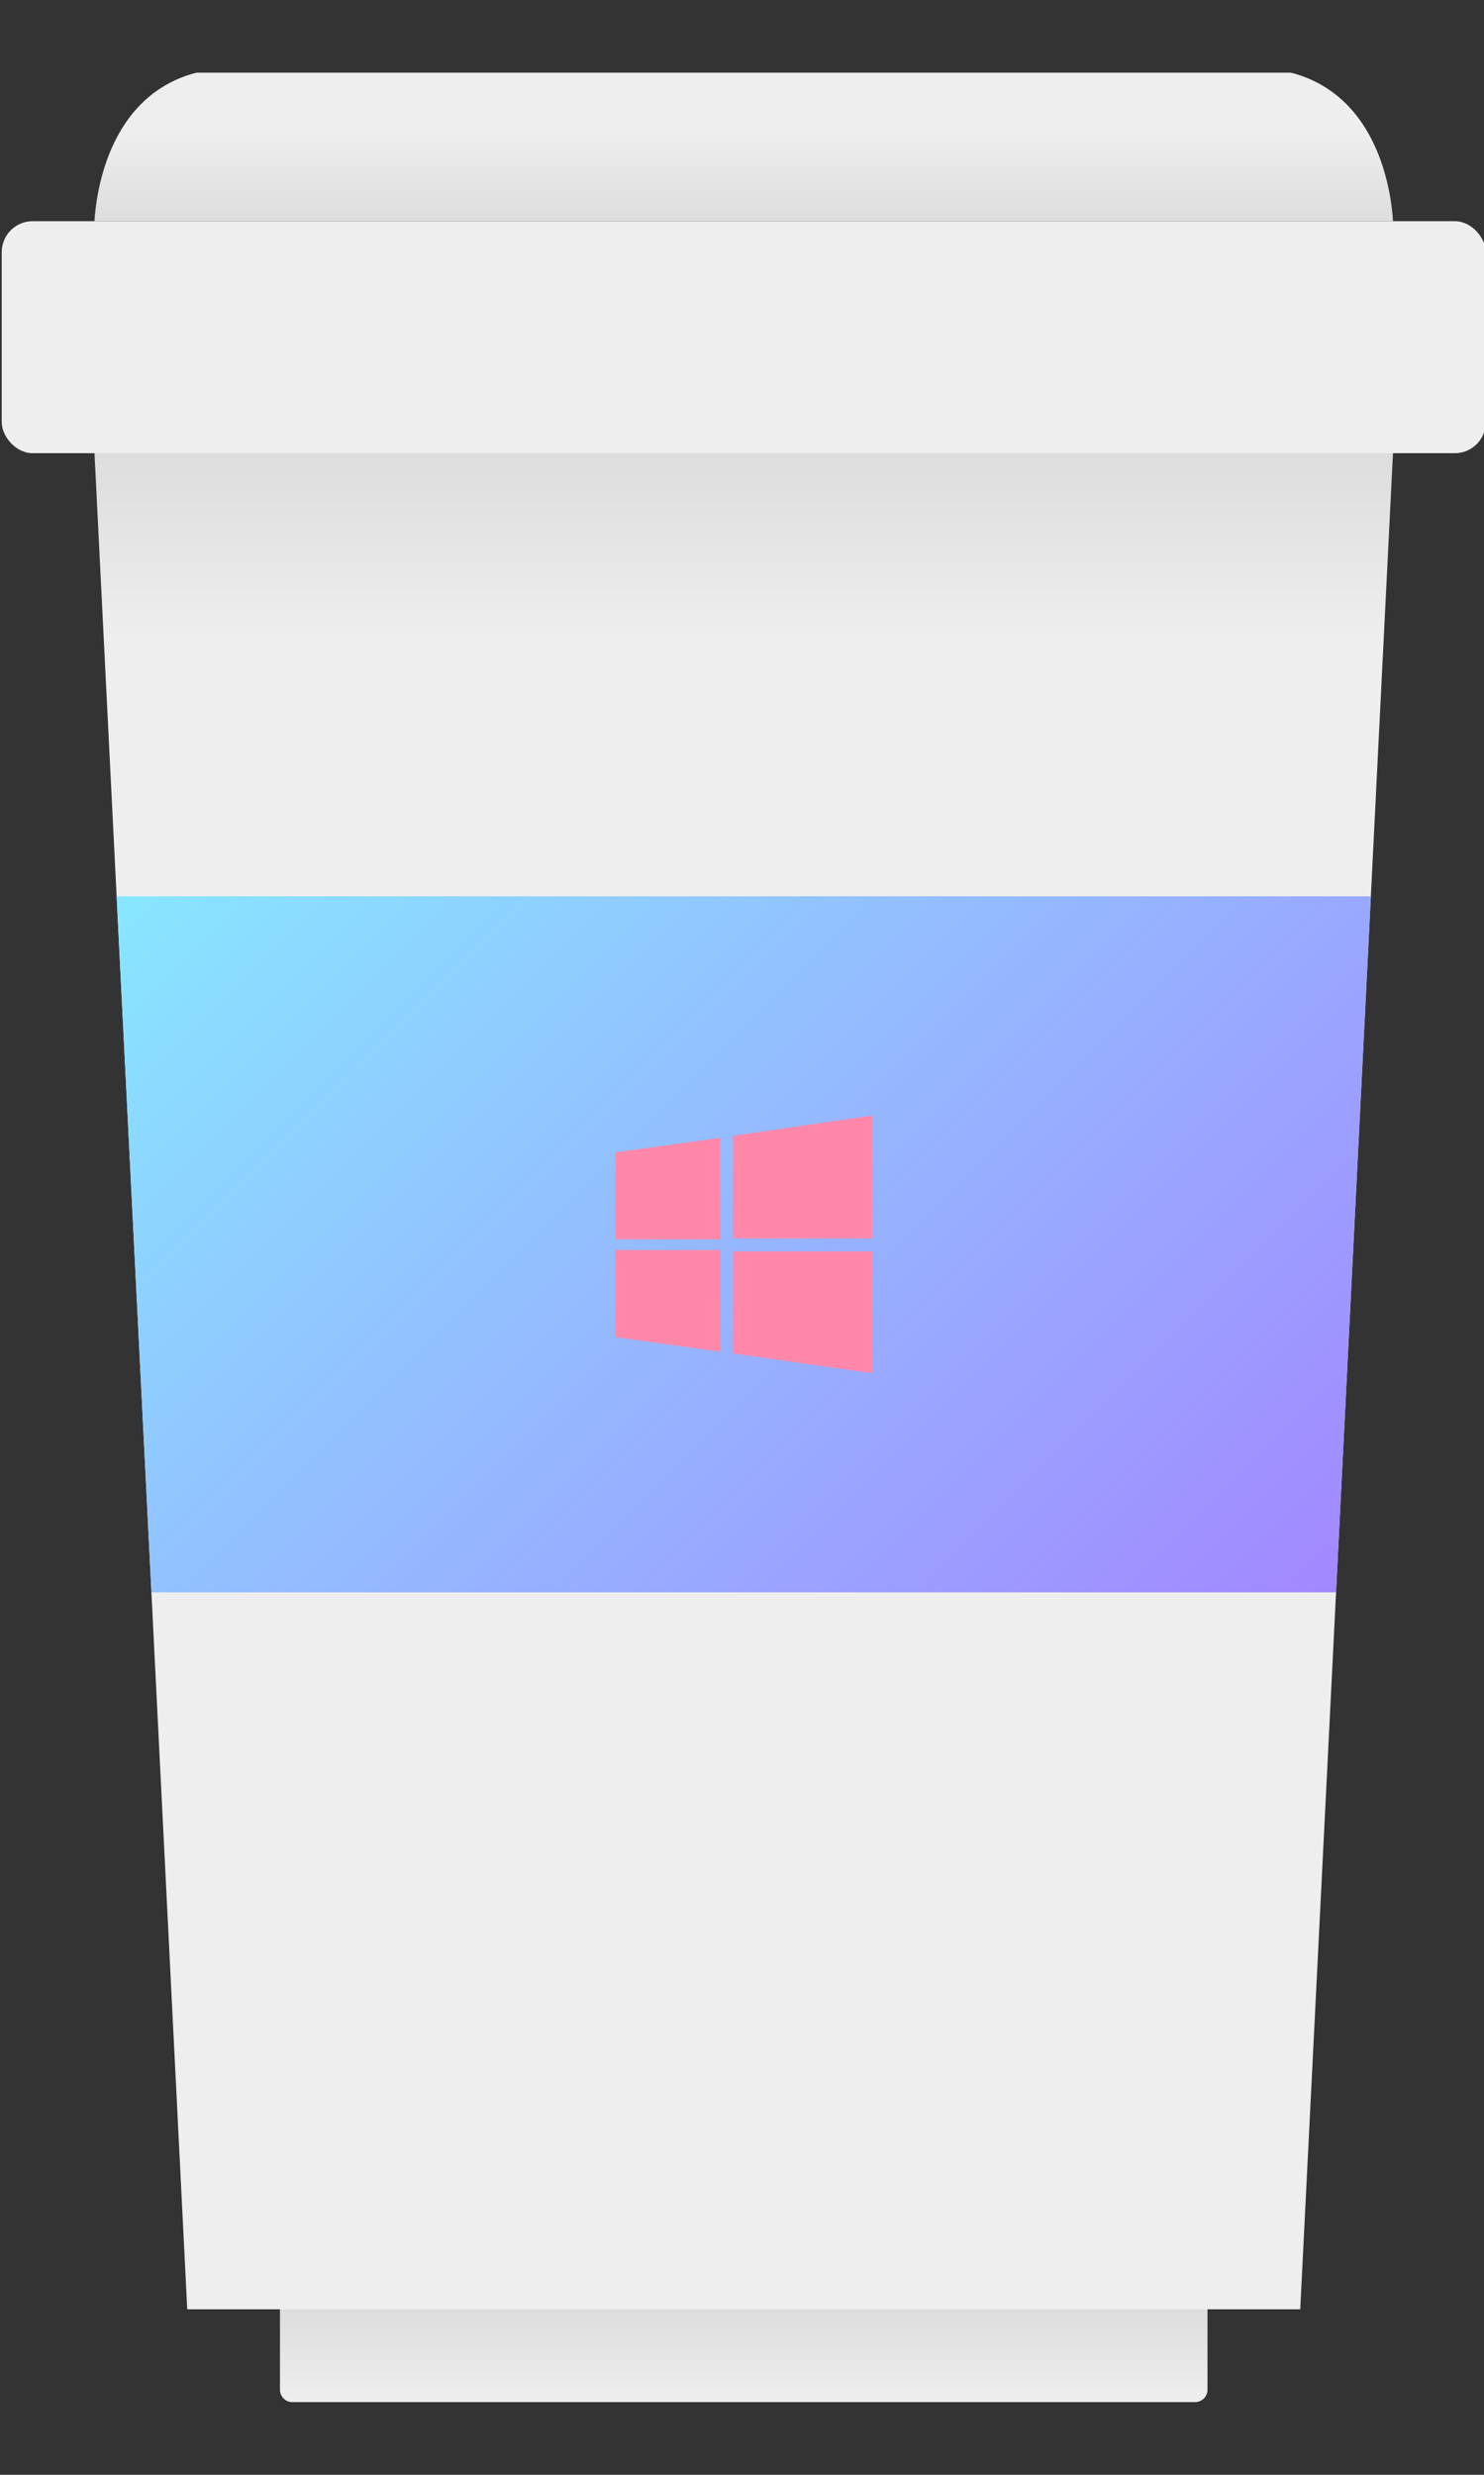
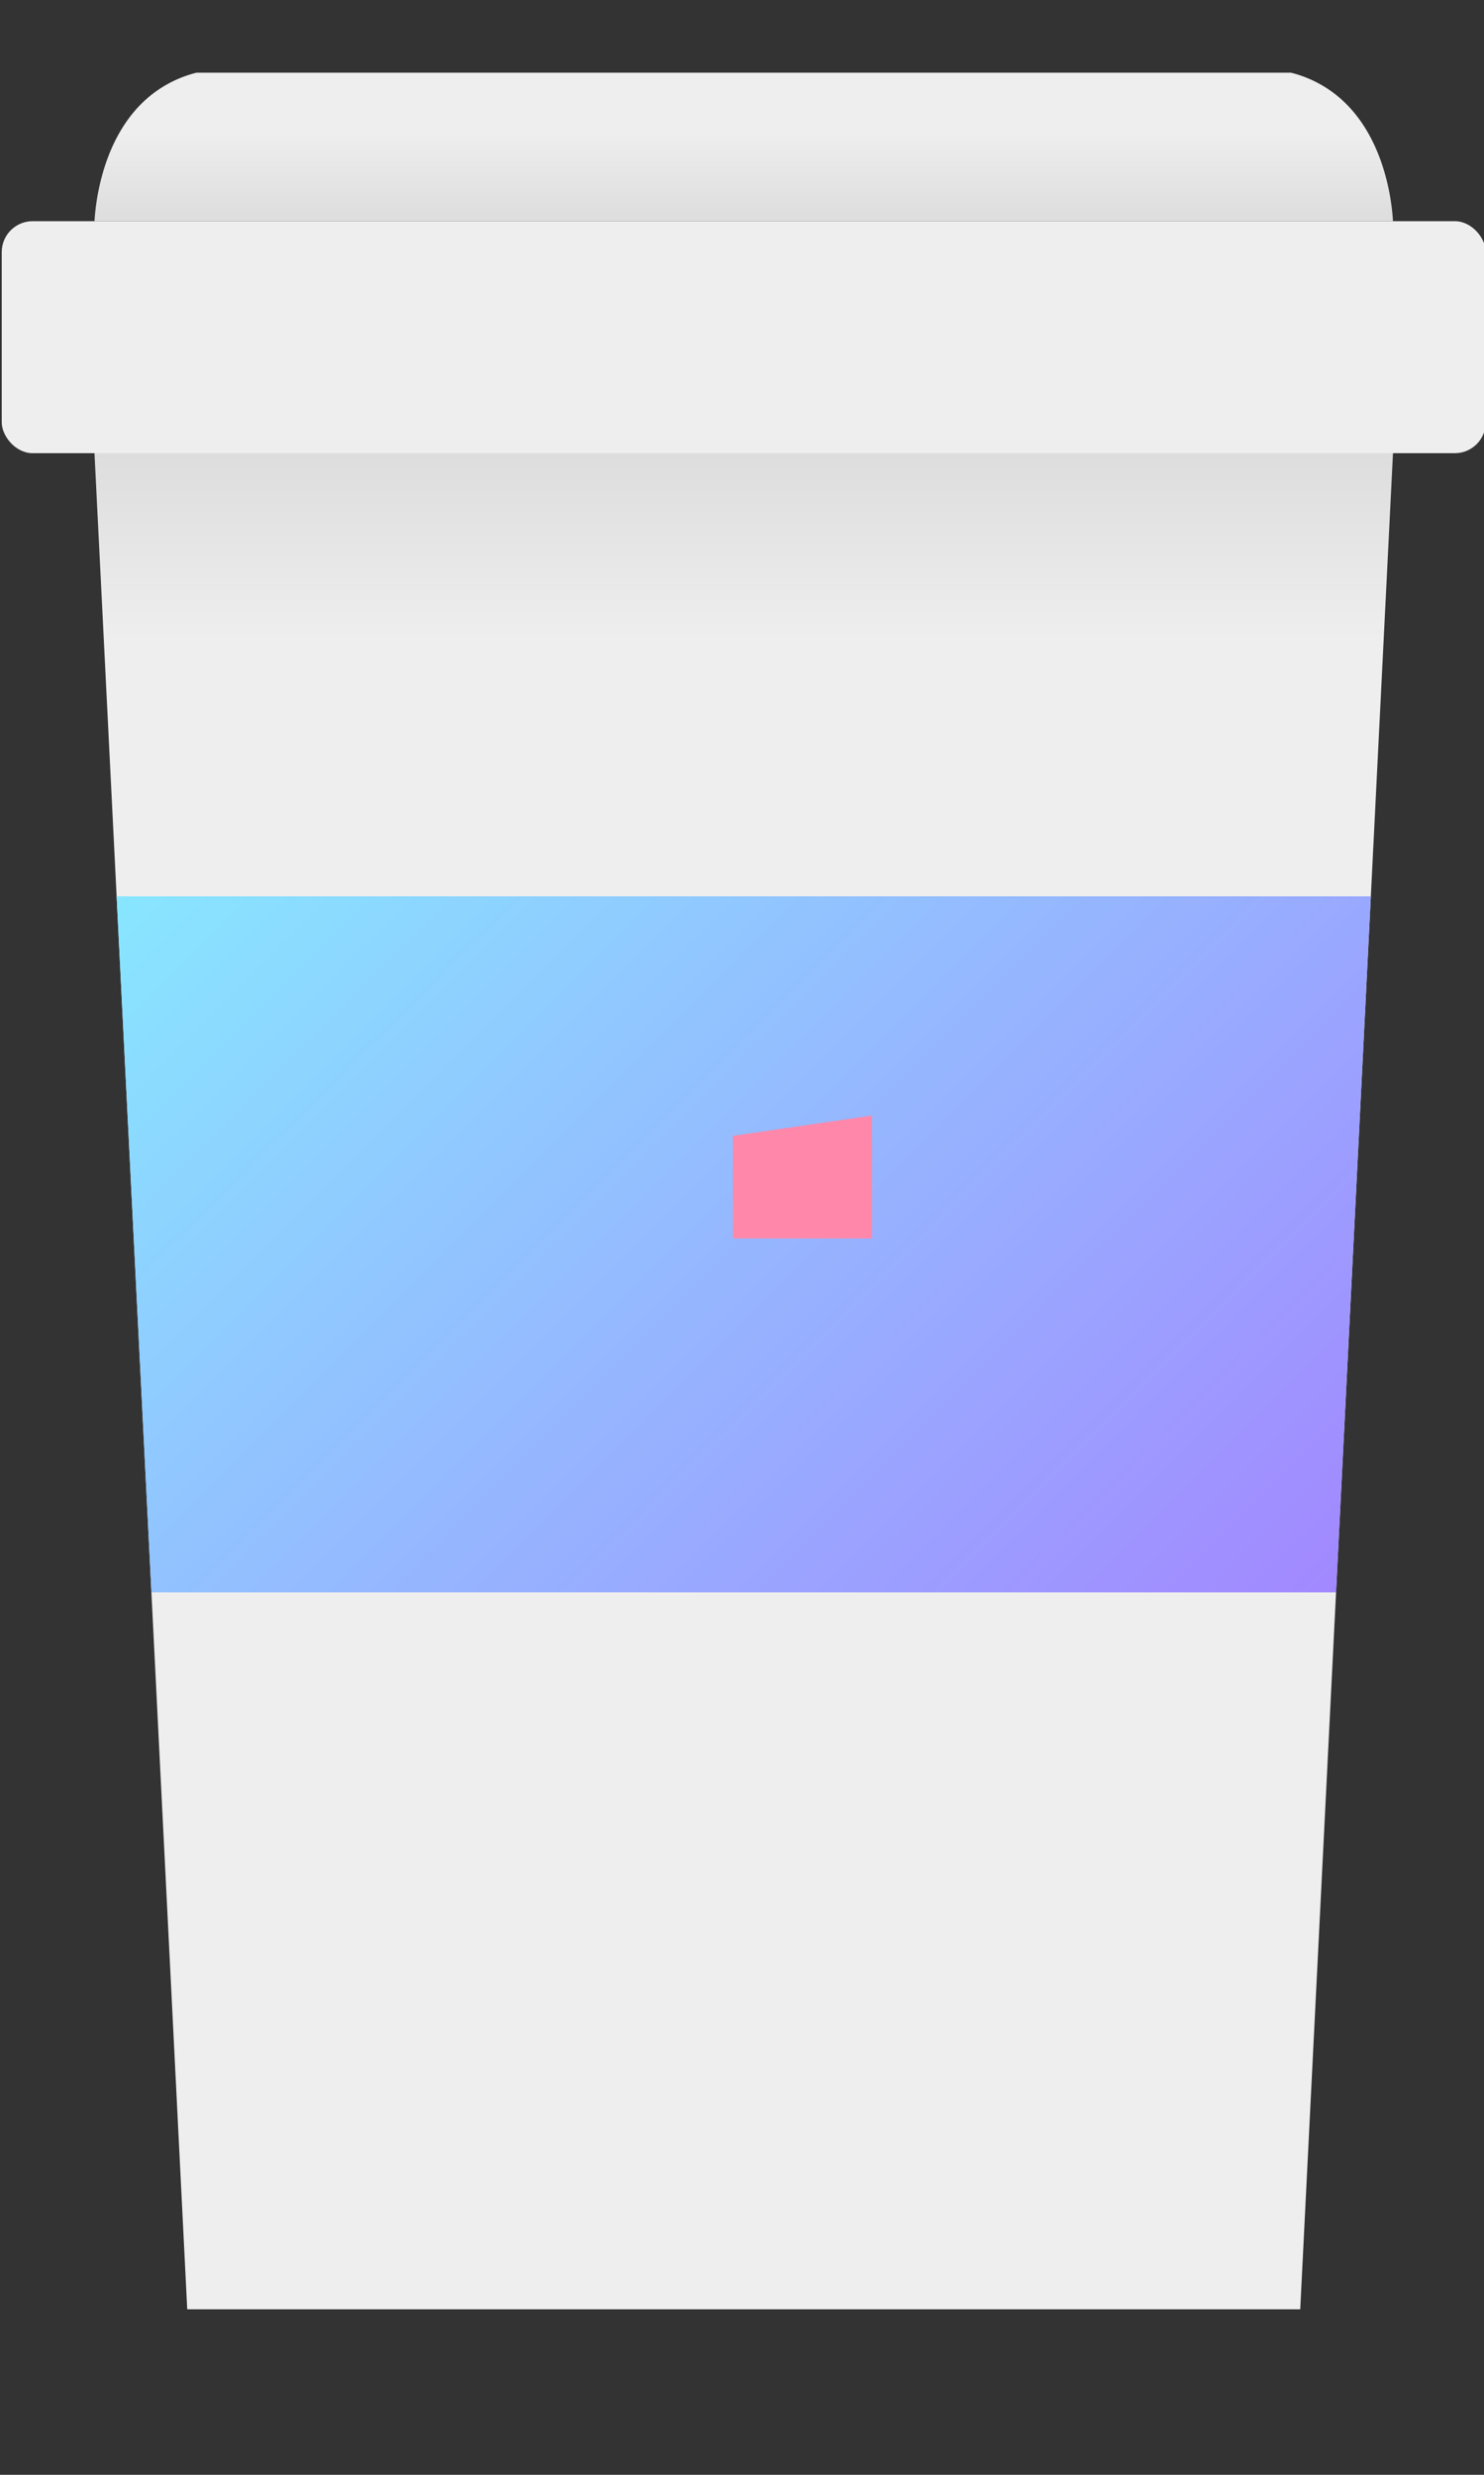
<svg xmlns="http://www.w3.org/2000/svg" viewBox="0 0 240 400">
  <rect x="0" y="0" width="240" height="400" fill="#333333" stroke="none" />
  <defs>
    <linearGradient id="a" x1="120.28" y1="373.25" x2="120.28" y2="73.25" gradientUnits="userSpaceOnUse">
      <stop offset="0.9" stop-color="#eee" />
      <stop offset="1" stop-color="#ddd" />
    </linearGradient>
    <linearGradient id="b" x1="120.28" y1="388.25" x2="120.28" y2="373.25" gradientUnits="userSpaceOnUse">
      <stop offset="0" stop-color="#eee" />
      <stop offset="1" stop-color="#ddd" />
    </linearGradient>
    <linearGradient id="c" x1="120.28" y1="35.75" x2="120.28" y2="11.75" gradientUnits="userSpaceOnUse">
      <stop offset="0" stop-color="#ddd" />
      <stop offset="0.6" stop-color="#eee" />
    </linearGradient>
    <linearGradient id="d" x1="42.85" y1="120.88" x2="197.71" y2="275.74" gradientUnits="userSpaceOnUse">
      <stop offset="0" stop-color="#88e6ff" />
      <stop offset="1" stop-color="#a288ff" />
    </linearGradient>
  </defs>
  <path d="M210.28,373.25h-180l-15-300h210Z" style="fill:url(#a)" />
  <rect x="0.28" y="35.75" width="240" height="37.5" rx="5" style="fill:#eee" />
-   <path d="M45.28,373.25h150a0,0,0,0,1,0,0v13a2,2,0,0,1-2,2h-146a2,2,0,0,1-2-2v-13A0,0,0,0,1,45.28,373.25Z" style="fill:url(#b)" />
  <path d="M208.78,11.75h-177a19.22,19.22,0,0,0-5.3,2.2C16.41,20,15.42,33.48,15.28,35.75h210c-.13-2.27-1.13-15.73-11.2-21.8A19.22,19.22,0,0,0,208.78,11.75Z" style="fill:url(#c)" />
  <path d="M216.07,257.37l5.63-112.5H18.86l5.63,112.5Z" style="fill:url(#d)" />
-   <polyline points="99.53 186.24 116.5 183.91 116.5 200.31 99.53 200.31" style="fill:#f8a" />
  <polyline points="118.55 183.58 141.03 180.3 141.03 200.17 118.55 200.17" style="fill:#f8a" />
-   <polyline points="99.53 202.04 116.5 202.04 116.5 218.49 99.53 216.12" style="fill:#f8a" />
-   <polyline points="118.55 202.26 141.03 202.26 141.03 221.95 118.55 218.76" style="fill:#f8a" />
</svg>